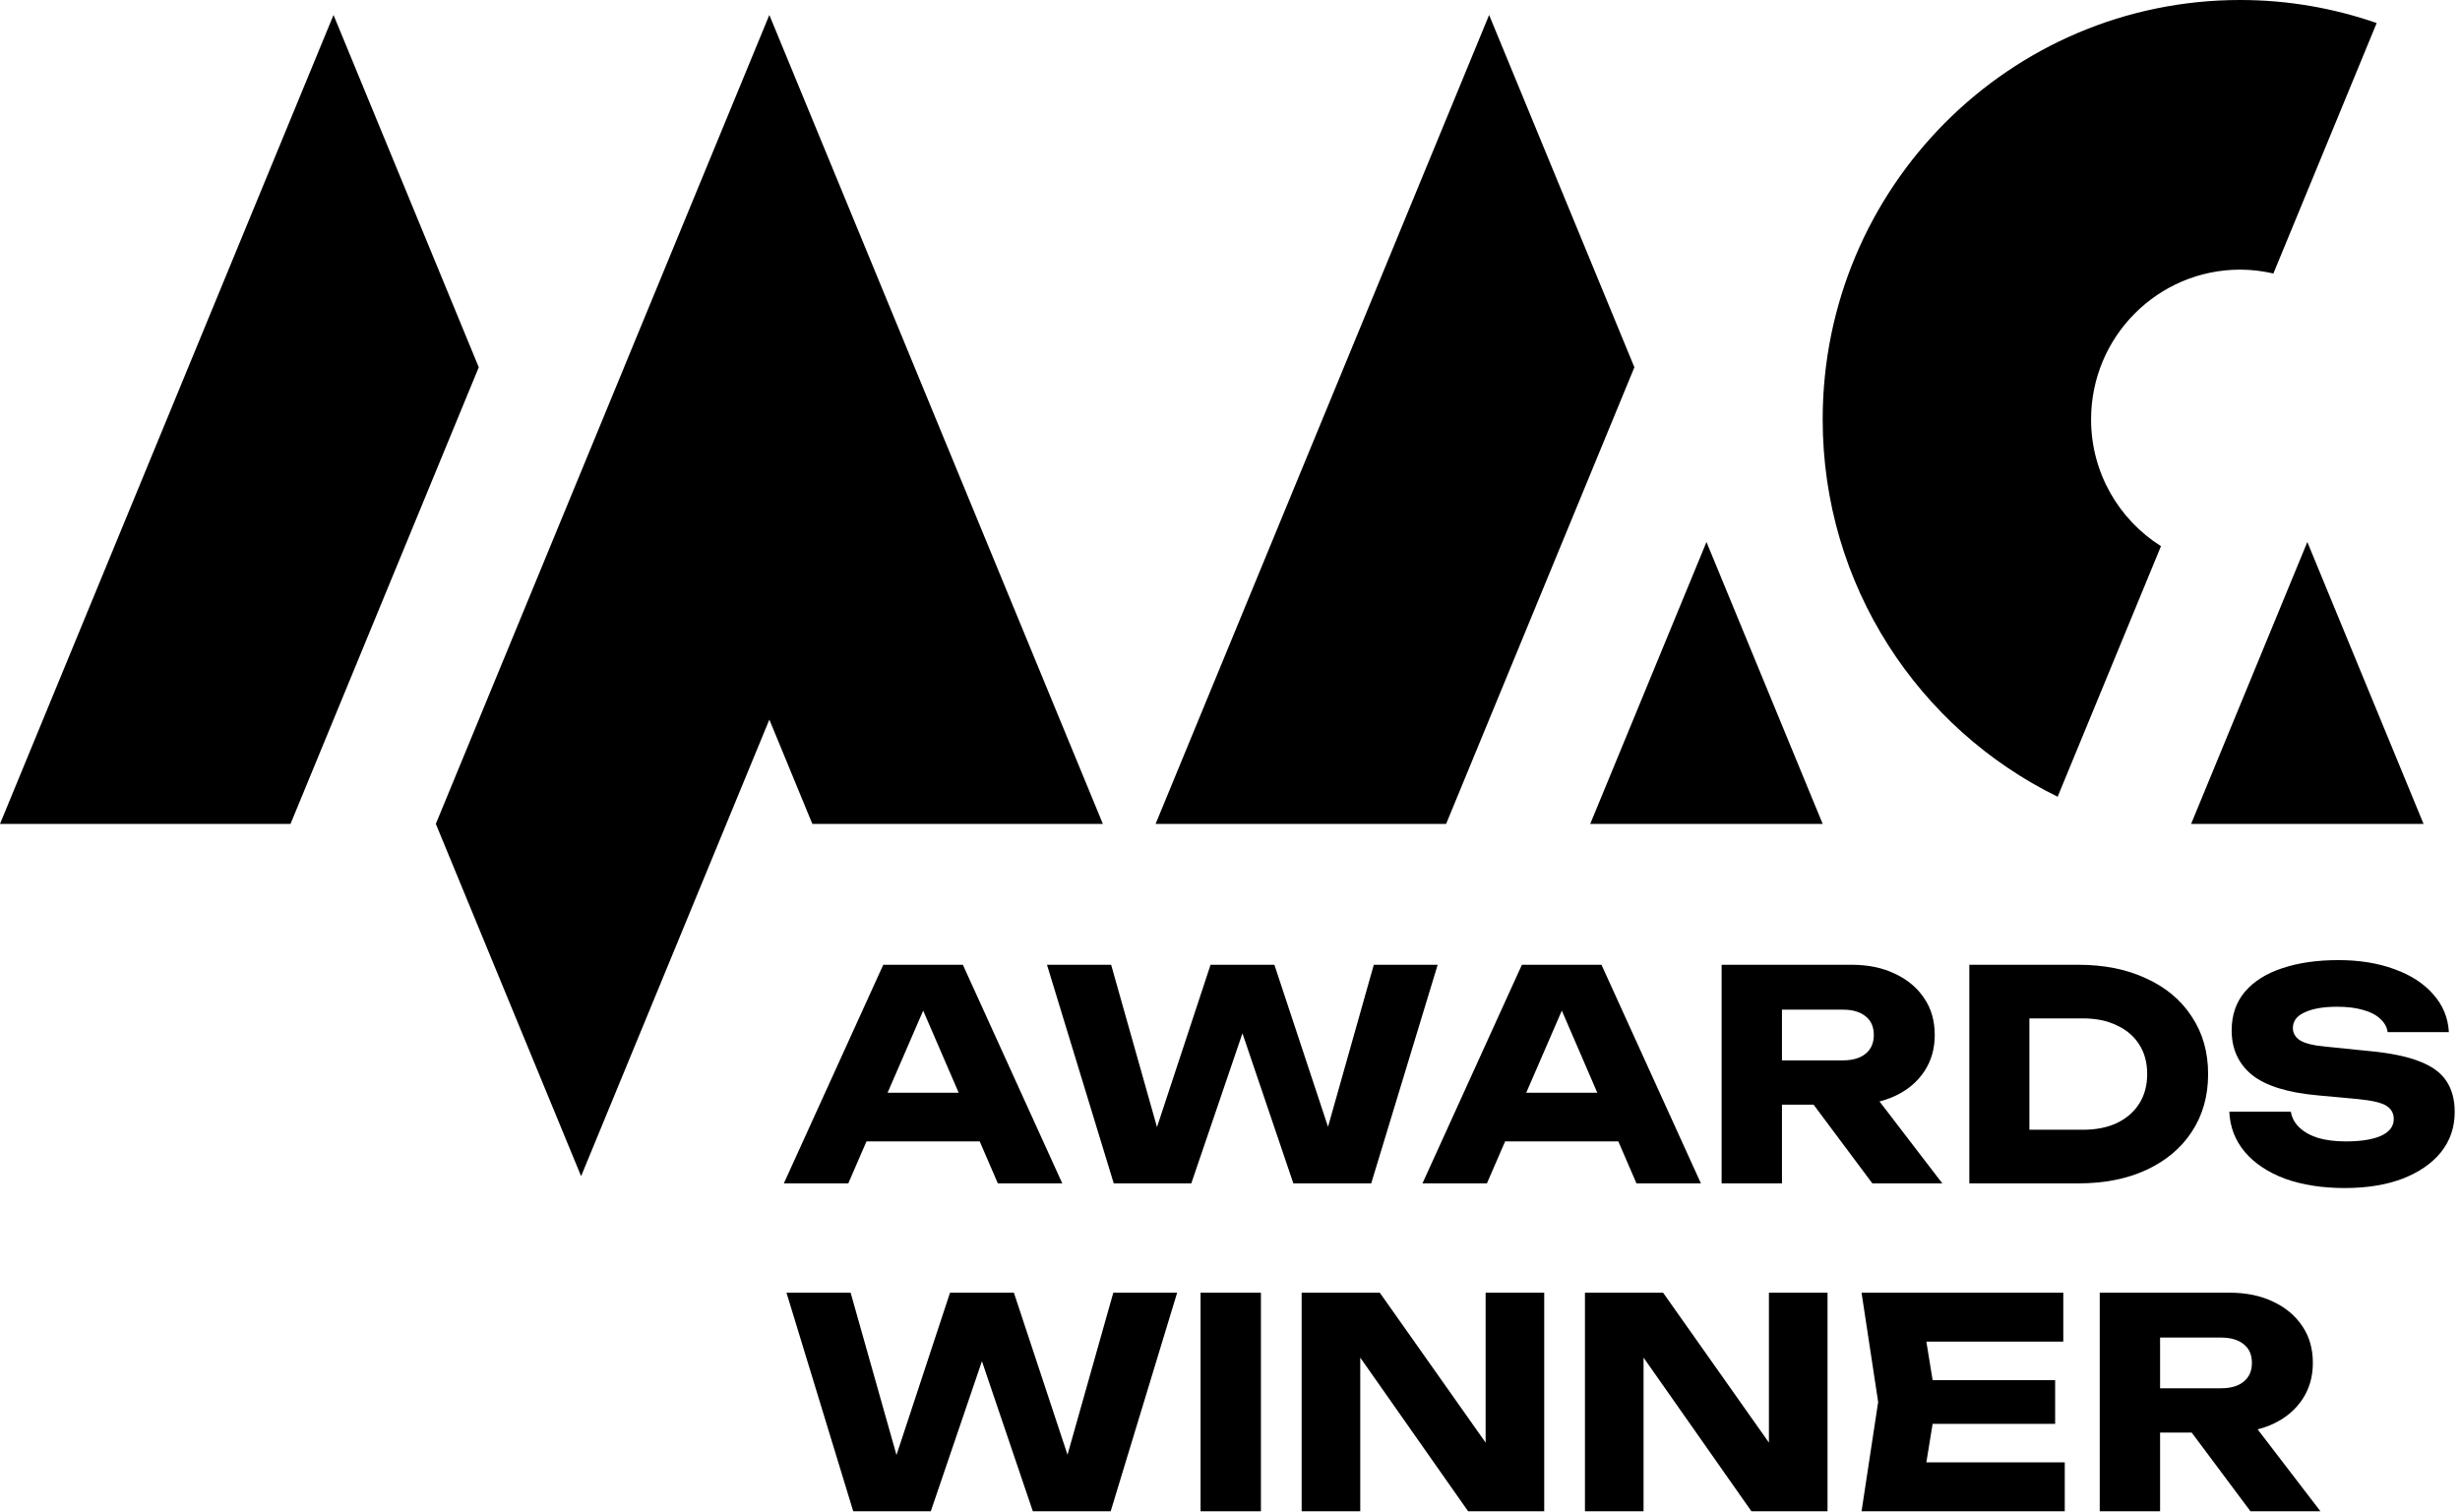
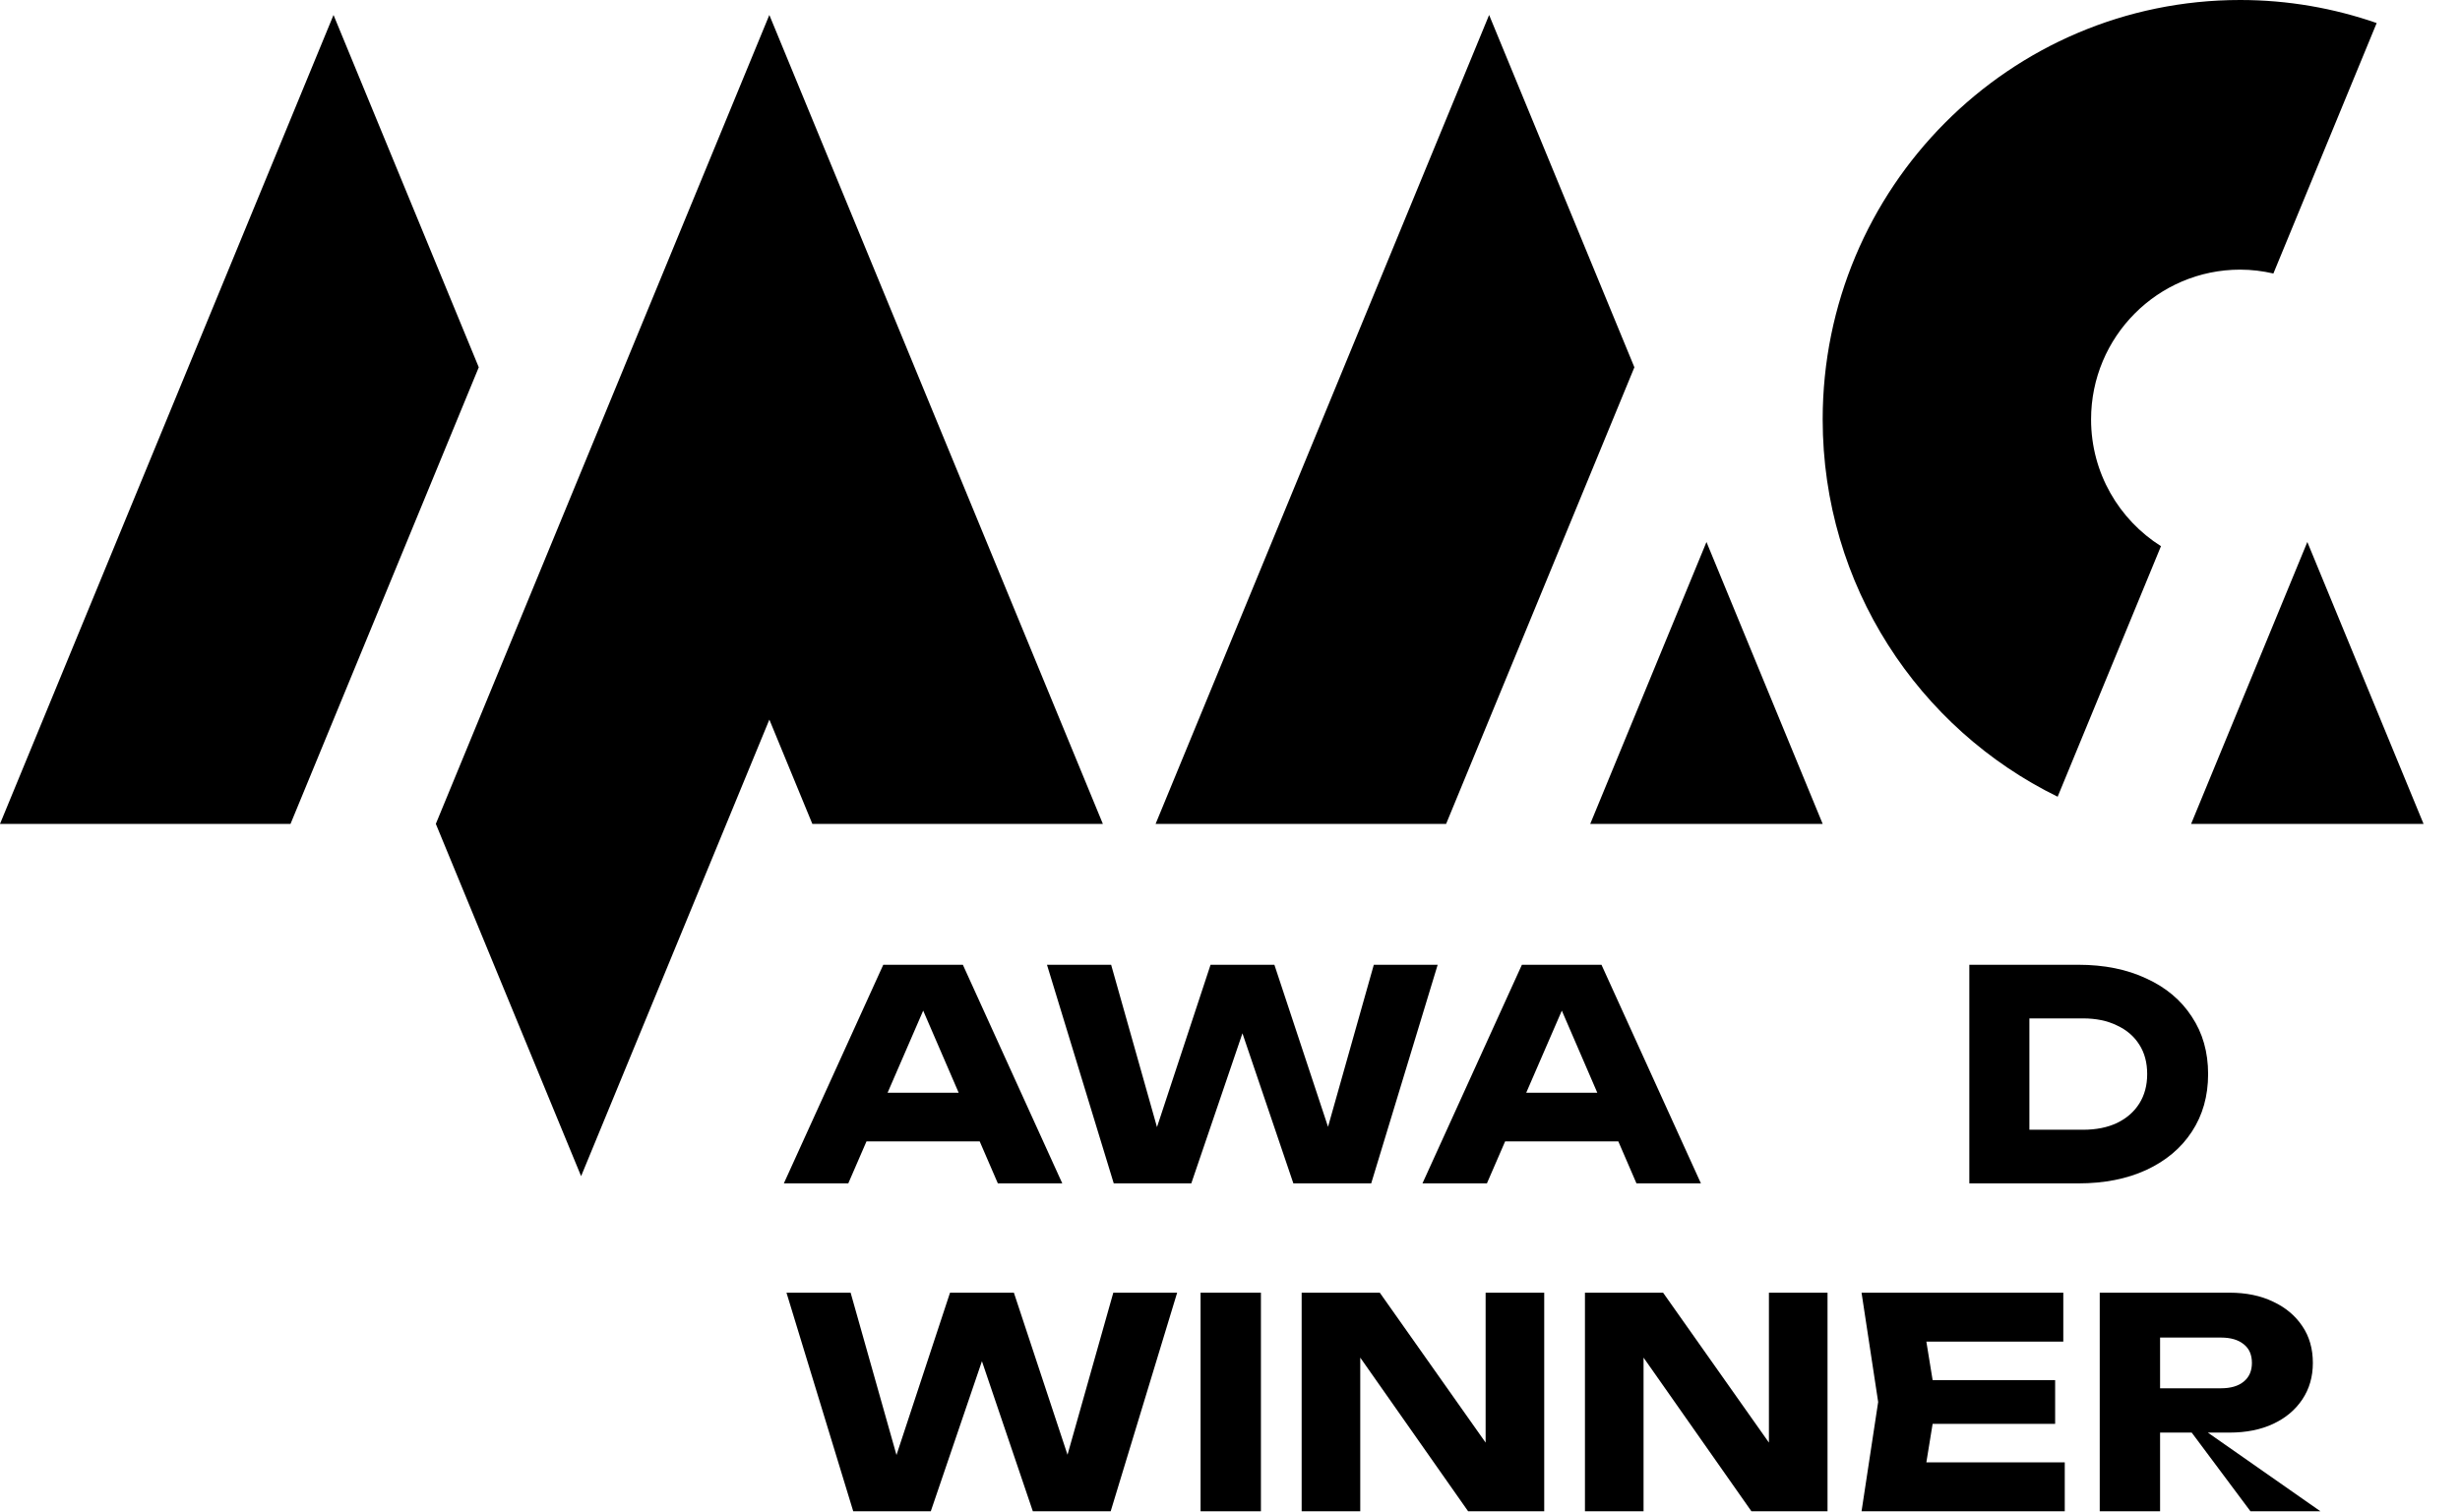
<svg xmlns="http://www.w3.org/2000/svg" viewBox="0 0 135 83" fill="none">
  <path d="M46.456 62.655V59.983H54.728V62.655H46.456ZM52.84 52.959L58.296 64.959H54.76L50.184 54.367H51.144L46.552 64.959H43.016L48.472 52.959H52.84Z" fill="black" />
  <path d="M73.441 63.551H72.4L75.392 52.959H78.897L75.249 64.959H70.977L67.504 54.719H68.865L65.376 64.959H61.12L57.456 52.959H60.977L63.968 63.551L62.944 63.535L66.433 52.959H69.936L73.441 63.551Z" fill="black" />
  <path d="M81.502 62.655V59.983H89.775V62.655H81.502ZM87.886 52.959L93.343 64.959H89.806L85.231 54.367H86.191L81.599 64.959H78.062L83.519 52.959H87.886Z" fill="black" />
-   <path d="M96.767 58.207H101.135C101.668 58.207 102.084 58.084 102.383 57.839C102.682 57.594 102.831 57.252 102.831 56.815C102.831 56.367 102.682 56.026 102.383 55.791C102.084 55.546 101.668 55.423 101.135 55.423H96.303L97.791 53.839V64.959H94.479V52.959H101.599C102.516 52.959 103.316 53.124 103.999 53.455C104.682 53.775 105.215 54.223 105.599 54.799C105.983 55.364 106.175 56.036 106.175 56.815C106.175 57.572 105.983 58.239 105.599 58.815C105.215 59.391 104.682 59.839 103.999 60.159C103.316 60.479 102.516 60.639 101.599 60.639H96.767V58.207ZM98.559 59.343H102.287L106.591 64.959H102.751L98.559 59.343Z" fill="black" />
  <path d="M114.057 52.959C115.475 52.959 116.718 53.21 117.785 53.711C118.862 54.202 119.694 54.901 120.281 55.807C120.878 56.703 121.177 57.754 121.177 58.959C121.177 60.164 120.878 61.221 120.281 62.127C119.694 63.023 118.862 63.722 117.785 64.223C116.718 64.714 115.475 64.959 114.057 64.959H108.073V52.959H114.057ZM111.369 63.567L109.785 62.015H114.313C115.027 62.015 115.646 61.892 116.169 61.647C116.702 61.391 117.113 61.034 117.401 60.575C117.689 60.117 117.833 59.578 117.833 58.959C117.833 58.33 117.689 57.791 117.401 57.343C117.113 56.885 116.702 56.532 116.169 56.287C115.646 56.031 115.027 55.903 114.313 55.903H109.785L111.369 54.351V63.567Z" fill="black" />
-   <path d="M122.341 61.023H125.717C125.771 61.354 125.925 61.642 126.181 61.887C126.437 62.133 126.779 62.325 127.205 62.463C127.643 62.591 128.155 62.655 128.741 62.655C129.552 62.655 130.192 62.554 130.661 62.351C131.131 62.138 131.365 61.828 131.365 61.423C131.365 61.114 131.232 60.874 130.965 60.703C130.699 60.532 130.187 60.41 129.429 60.335L127.189 60.127C125.536 59.978 124.336 59.605 123.589 59.007C122.843 58.399 122.469 57.583 122.469 56.559C122.469 55.727 122.709 55.023 123.189 54.447C123.68 53.871 124.363 53.439 125.237 53.151C126.123 52.852 127.152 52.703 128.325 52.703C129.477 52.703 130.501 52.868 131.397 53.199C132.293 53.519 133.003 53.978 133.525 54.575C134.059 55.172 134.347 55.866 134.389 56.655H131.029C130.987 56.367 130.848 56.122 130.613 55.919C130.389 55.706 130.08 55.546 129.685 55.439C129.291 55.322 128.816 55.263 128.261 55.263C127.515 55.263 126.923 55.364 126.485 55.567C126.048 55.759 125.829 56.047 125.829 56.431C125.829 56.709 125.957 56.932 126.213 57.103C126.48 57.274 126.955 57.391 127.637 57.455L130.021 57.695C131.163 57.802 132.075 57.989 132.757 58.255C133.44 58.511 133.936 58.868 134.245 59.327C134.555 59.786 134.709 60.356 134.709 61.039C134.709 61.882 134.459 62.618 133.957 63.247C133.456 63.866 132.752 64.351 131.845 64.703C130.939 65.044 129.883 65.215 128.677 65.215C127.44 65.215 126.347 65.044 125.397 64.703C124.459 64.351 123.723 63.861 123.189 63.231C122.656 62.591 122.373 61.855 122.341 61.023Z" fill="black" />
  <path d="M59.144 81.551H58.104L61.096 70.959H64.6L60.952 82.959H56.68L53.208 72.719H54.568L51.08 82.959H46.824L43.16 70.959H46.68L49.672 81.551L48.648 81.535L52.136 70.959H55.64L59.144 81.551Z" fill="black" />
  <path d="M65.885 70.959H69.197V82.959H65.885V70.959Z" fill="black" />
  <path d="M82.552 80.639L81.528 80.847V70.959H84.744V82.959H80.568L73.64 73.087L74.648 72.879V82.959H71.432V70.959H75.72L82.552 80.639Z" fill="black" />
  <path d="M98.099 80.639L97.075 80.847V70.959H100.291V82.959H96.115L89.187 73.087L90.195 72.879V82.959H86.979V70.959H91.267L98.099 80.639Z" fill="black" />
  <path d="M112.782 75.759V78.159H103.998V75.759H112.782ZM106.254 76.959L105.47 81.775L104.126 80.271H113.31V82.959H102.158L103.07 76.959L102.158 70.959H113.23V73.647H104.126L105.47 72.143L106.254 76.959Z" fill="black" />
-   <path d="M117.517 76.207H121.885C122.418 76.207 122.834 76.085 123.133 75.839C123.432 75.594 123.581 75.252 123.581 74.815C123.581 74.367 123.432 74.026 123.133 73.791C122.834 73.546 122.418 73.423 121.885 73.423H117.053L118.541 71.839V82.959H115.229V70.959H122.349C123.266 70.959 124.066 71.124 124.749 71.455C125.432 71.775 125.965 72.223 126.349 72.799C126.733 73.365 126.925 74.037 126.925 74.815C126.925 75.573 126.733 76.239 126.349 76.815C125.965 77.391 125.432 77.839 124.749 78.159C124.066 78.479 123.266 78.639 122.349 78.639H117.517V76.207ZM119.309 77.343H123.037L127.341 82.959H123.501L119.309 77.343Z" fill="black" />
+   <path d="M117.517 76.207H121.885C122.418 76.207 122.834 76.085 123.133 75.839C123.432 75.594 123.581 75.252 123.581 74.815C123.581 74.367 123.432 74.026 123.133 73.791C122.834 73.546 122.418 73.423 121.885 73.423H117.053L118.541 71.839V82.959H115.229V70.959H122.349C123.266 70.959 124.066 71.124 124.749 71.455C125.432 71.775 125.965 72.223 126.349 72.799C126.733 73.365 126.925 74.037 126.925 74.815C126.925 75.573 126.733 76.239 126.349 76.815C125.965 77.391 125.432 77.839 124.749 78.159C124.066 78.479 123.266 78.639 122.349 78.639H117.517V76.207ZM119.309 77.343L127.341 82.959H123.501L119.309 77.343Z" fill="black" />
  <path fill-rule="evenodd" clip-rule="evenodd" d="M126.622 29.752L133 45.226H120.244L126.622 29.752ZM122.938 14.801C118.418 14.801 114.754 18.482 114.754 23.024C114.754 25.958 116.289 28.526 118.59 29.981L112.92 43.734C105.286 39.999 100.025 32.13 100.025 23.024C100.025 10.308 110.283 0 122.938 0C125.56 0 128.078 0.449 130.427 1.265L124.759 15.013C124.172 14.878 123.564 14.801 122.938 14.801ZM87.269 45.226L93.648 29.752L100.025 45.226H87.269ZM63.417 45.226L81.72 0.822L89.692 20.161L79.36 45.226H63.417ZM44.58 45.226L42.221 39.501L31.89 64.563L23.918 45.226H23.917L34.249 20.162L34.248 20.161L42.22 0.822L50.192 20.161L50.192 20.162L60.523 45.226H44.58ZM0 45.226L18.303 0.822L26.274 20.161L15.943 45.226H0Z" fill="black" />
</svg>